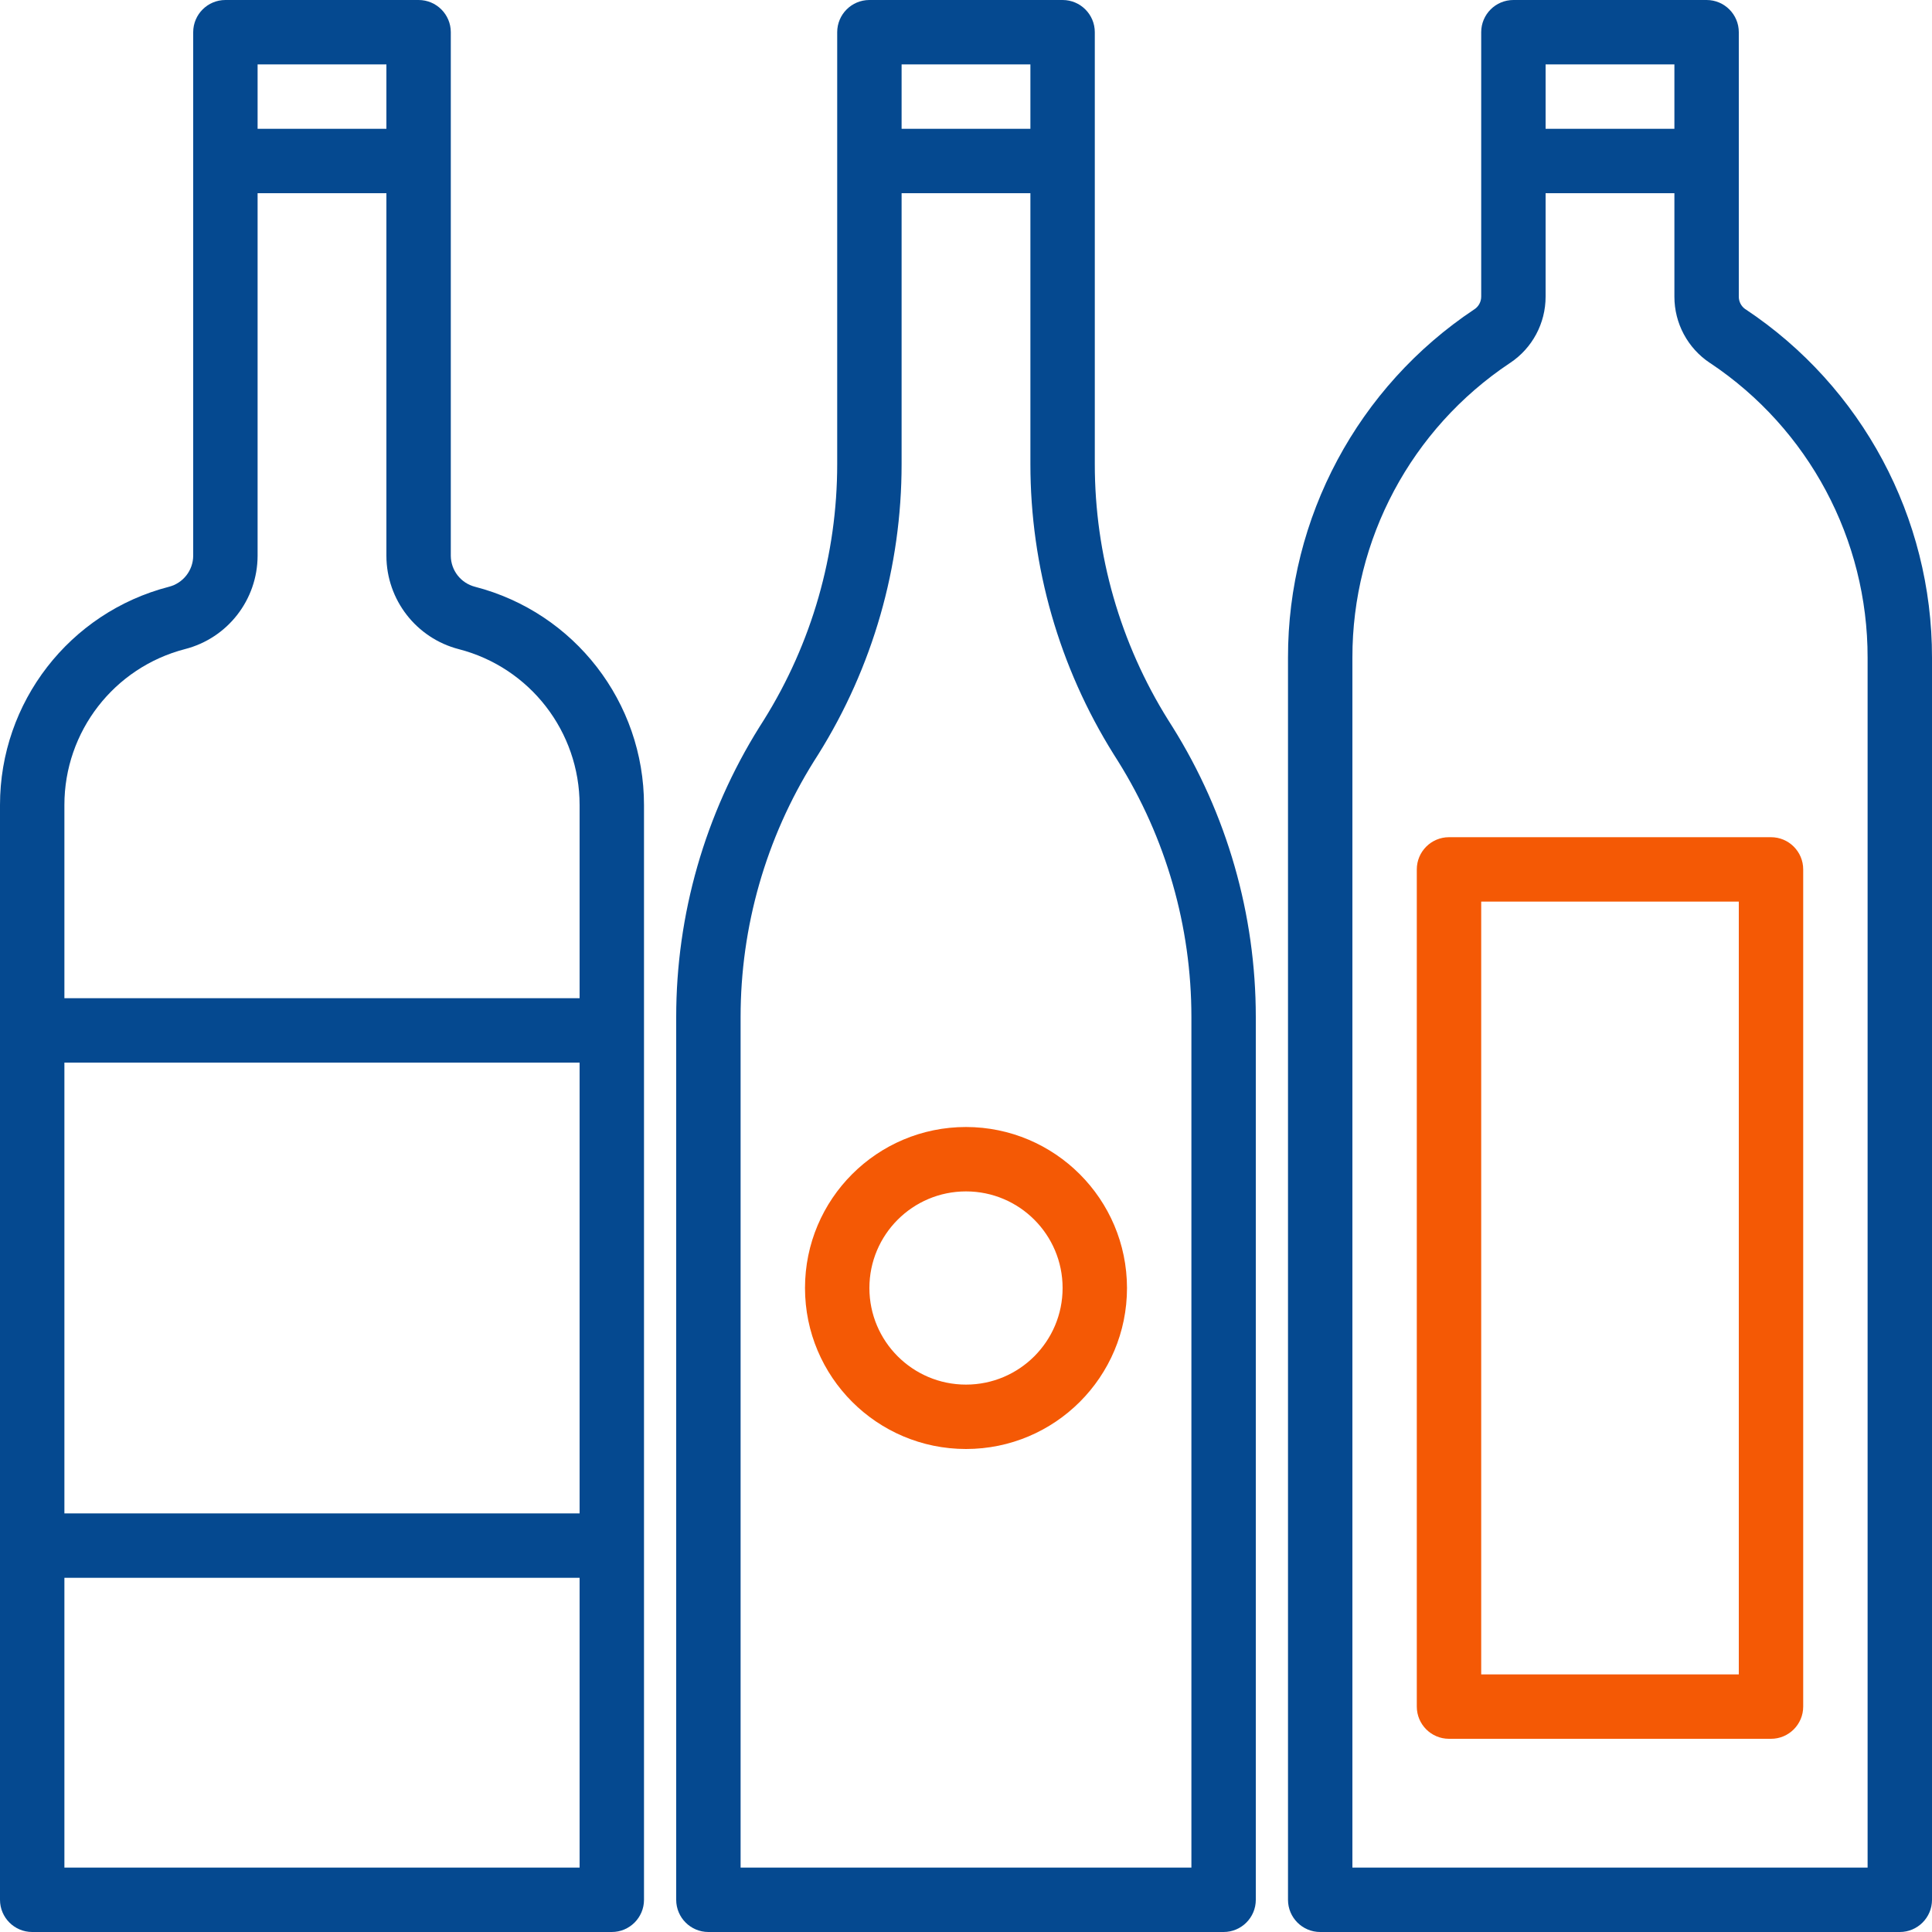
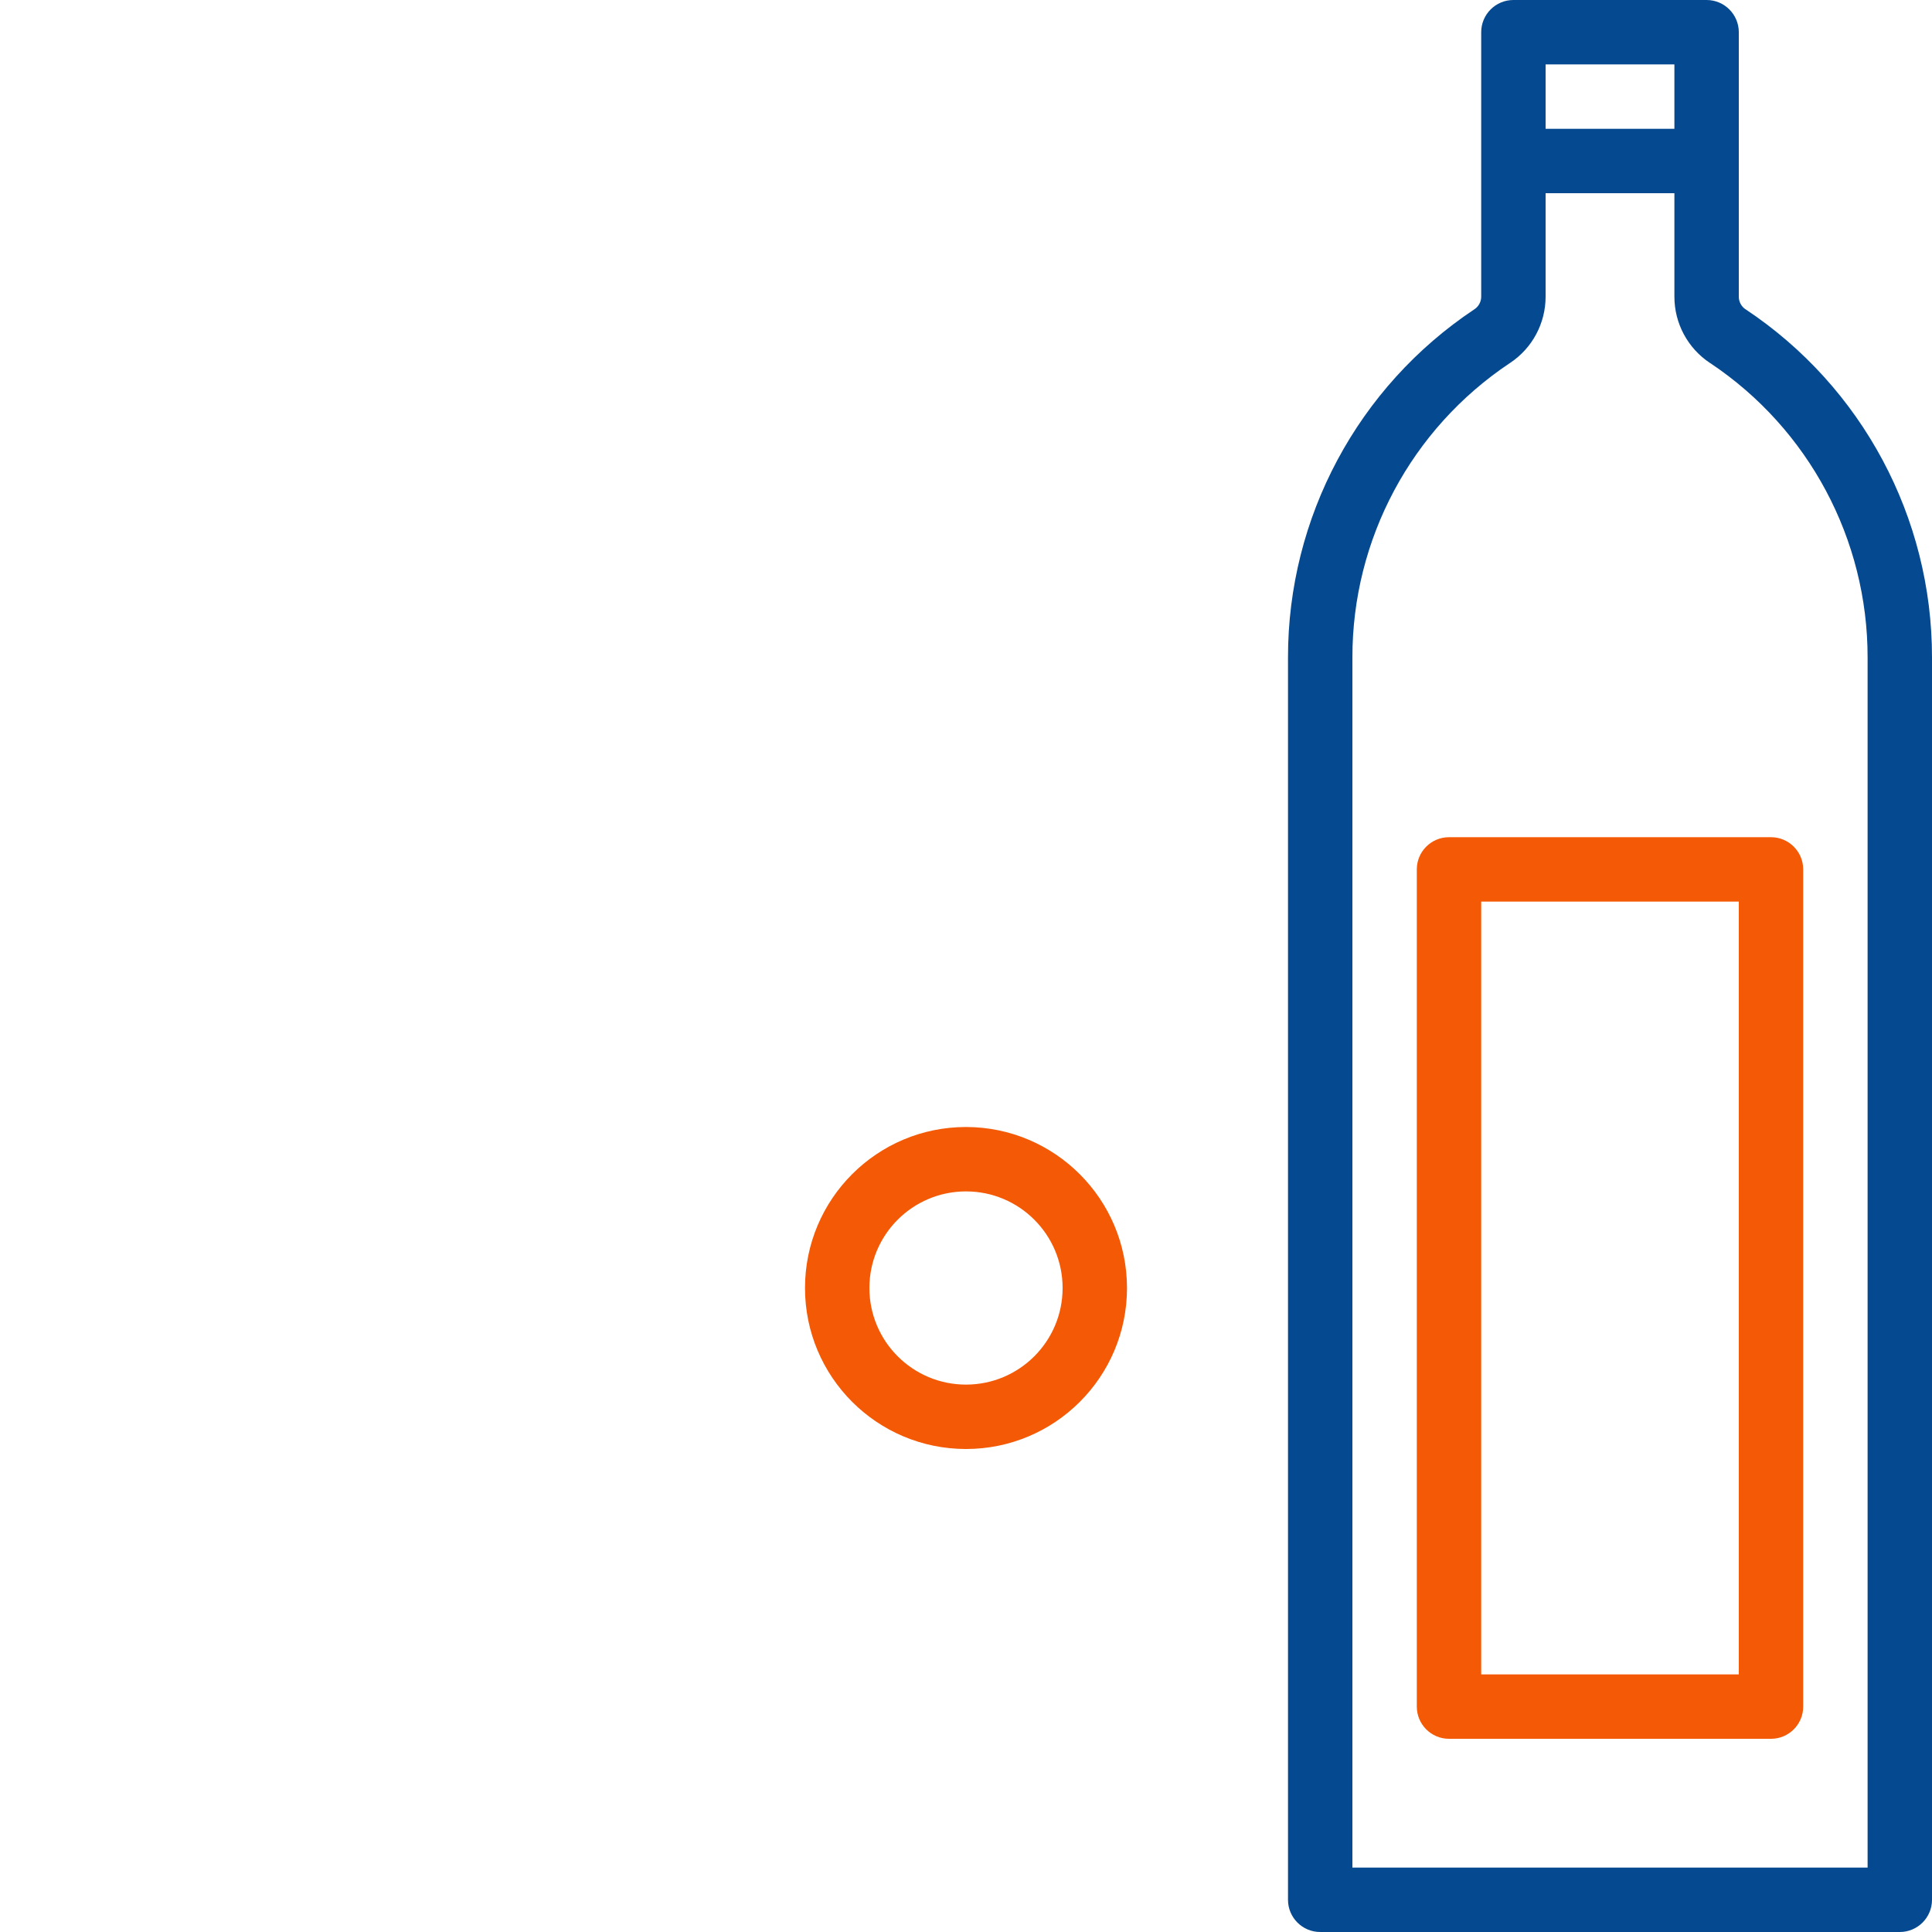
<svg xmlns="http://www.w3.org/2000/svg" width="90" height="90" viewBox="0 0 90 90" fill="none">
  <g clip-path="url(#clip0)">
-     <path d="M22.131 27.335C21.47 27.167 21.005 26.574 21 25.892V1.5C21 0.672 20.328 0 19.5 0H10.5C9.672 0 9 0.672 9 1.5V25.892C8.995 26.575 8.529 27.167 7.868 27.335C3.235 28.534 -0.001 32.714 1.24311e-07 37.5V88.5C1.24311e-07 89.328 0.672 90 1.5 90H28.5C29.328 90 30 89.328 30 88.5V37.5C30 32.714 26.764 28.534 22.131 27.335ZM12 3H18V6H12V3ZM27 70.5H3V49.5H27V70.5ZM3 87V73.5H27V87H3ZM27 46.5H3V37.5C2.999 34.081 5.309 31.094 8.619 30.237C10.604 29.727 11.994 27.941 12 25.892V9H18V25.892C18.004 27.942 19.394 29.731 21.379 30.242C24.688 31.098 26.999 34.083 27 37.5V46.5Z" fill="#054990" />
-     <path d="M54.418 33.541C52.183 29.966 50.998 25.833 51 21.617V1.5C51 0.672 50.328 0 49.5 0H40.5C39.672 0 39 0.672 39 1.5V21.617C39.002 25.832 37.819 29.963 35.585 33.537L35.376 33.867C32.842 37.92 31.498 42.603 31.5 47.383V88.5C31.5 89.328 32.172 90 33 90H57C57.828 90 58.5 89.328 58.5 88.5V47.383C58.501 42.602 57.157 37.917 54.621 33.863L54.418 33.541ZM42 3H48V6H42V3ZM55.5 87H34.5V47.383C34.498 43.168 35.681 39.037 37.915 35.463L38.124 35.133C40.658 31.08 42.002 26.396 42 21.617V9H48V21.617C47.999 26.398 49.343 31.083 51.879 35.137L52.082 35.459C54.317 39.034 55.502 43.167 55.5 47.383V87Z" fill="#054990" />
    <path d="M45 52.5C40.858 52.5 37.5 55.858 37.5 60C37.5 64.142 40.858 67.5 45 67.5C49.142 67.5 52.5 64.142 52.5 60C52.495 55.86 49.14 52.505 45 52.5ZM45 64.5C42.515 64.5 40.5 62.485 40.5 60C40.5 57.515 42.515 55.5 45 55.5C47.485 55.5 49.5 57.515 49.5 60C49.5 62.485 47.485 64.5 45 64.5Z" fill="#F45905" />
    <path d="M81.316 14.408L81.3 14.4C81.112 14.268 81 14.052 81 13.822V1.5C81 0.672 80.328 0 79.5 0H70.5C69.672 0 69 0.672 69 1.5V13.819C69 14.049 68.888 14.265 68.7 14.397L68.682 14.408C63.252 18.02 59.992 24.111 60 30.633V88.5C60 89.328 60.672 90 61.5 90H88.5C89.328 90 90 89.328 90 88.5V30.633C90.007 24.111 86.747 18.019 81.316 14.408ZM72 3H78V6H72V3ZM87 87H63V30.633C62.993 25.125 65.742 19.979 70.323 16.921L70.35 16.904C71.382 16.217 72.001 15.059 72 13.819V9H78V13.819C77.999 15.059 78.618 16.217 79.65 16.904L79.677 16.92C84.258 19.979 87.006 25.125 87 30.633V87Z" fill="#054990" />
    <path d="M67.5 39C66.672 39 66 39.672 66 40.5V79.5C66 80.328 66.672 81 67.5 81H82.5C83.328 81 84 80.328 84 79.5V40.5C84 39.672 83.328 39 82.5 39H67.5ZM81 78H69V42H81V78Z" fill="#F45905" />
  </g>
  <defs>
    <clipPath id="clip0">
      <rect width="90" height="90" fill="white" />
    </clipPath>
  </defs>
</svg>